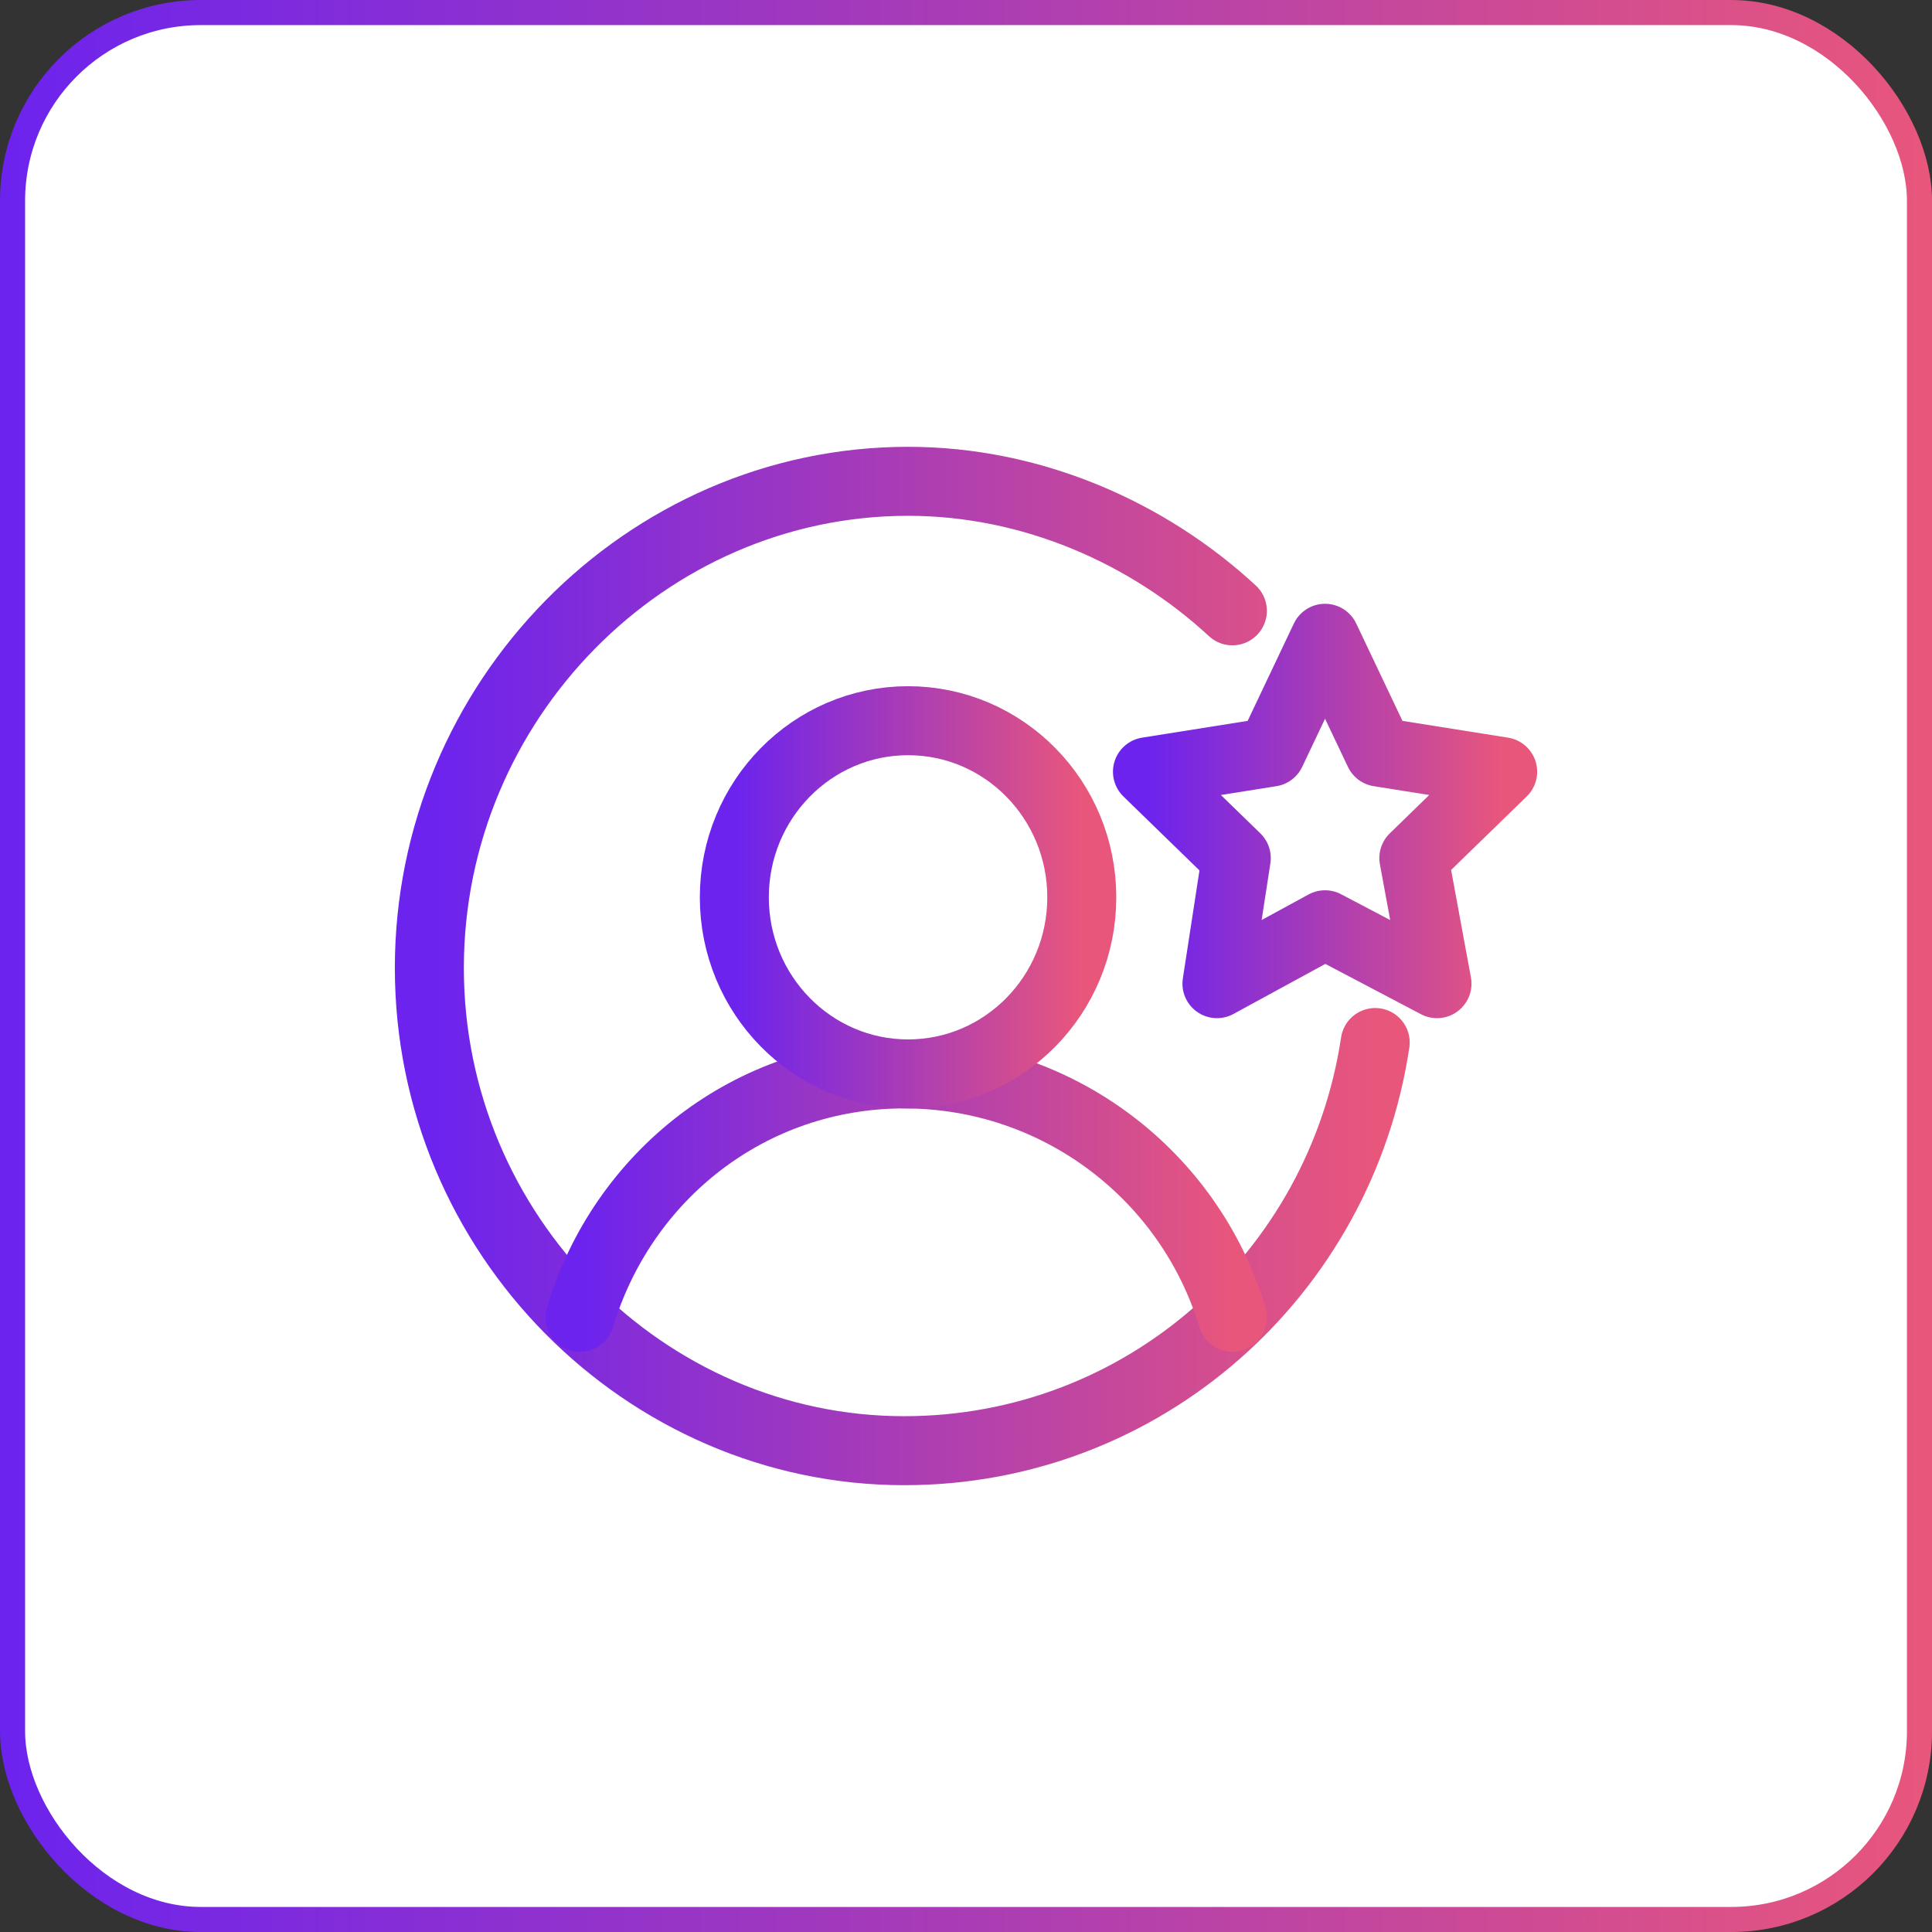
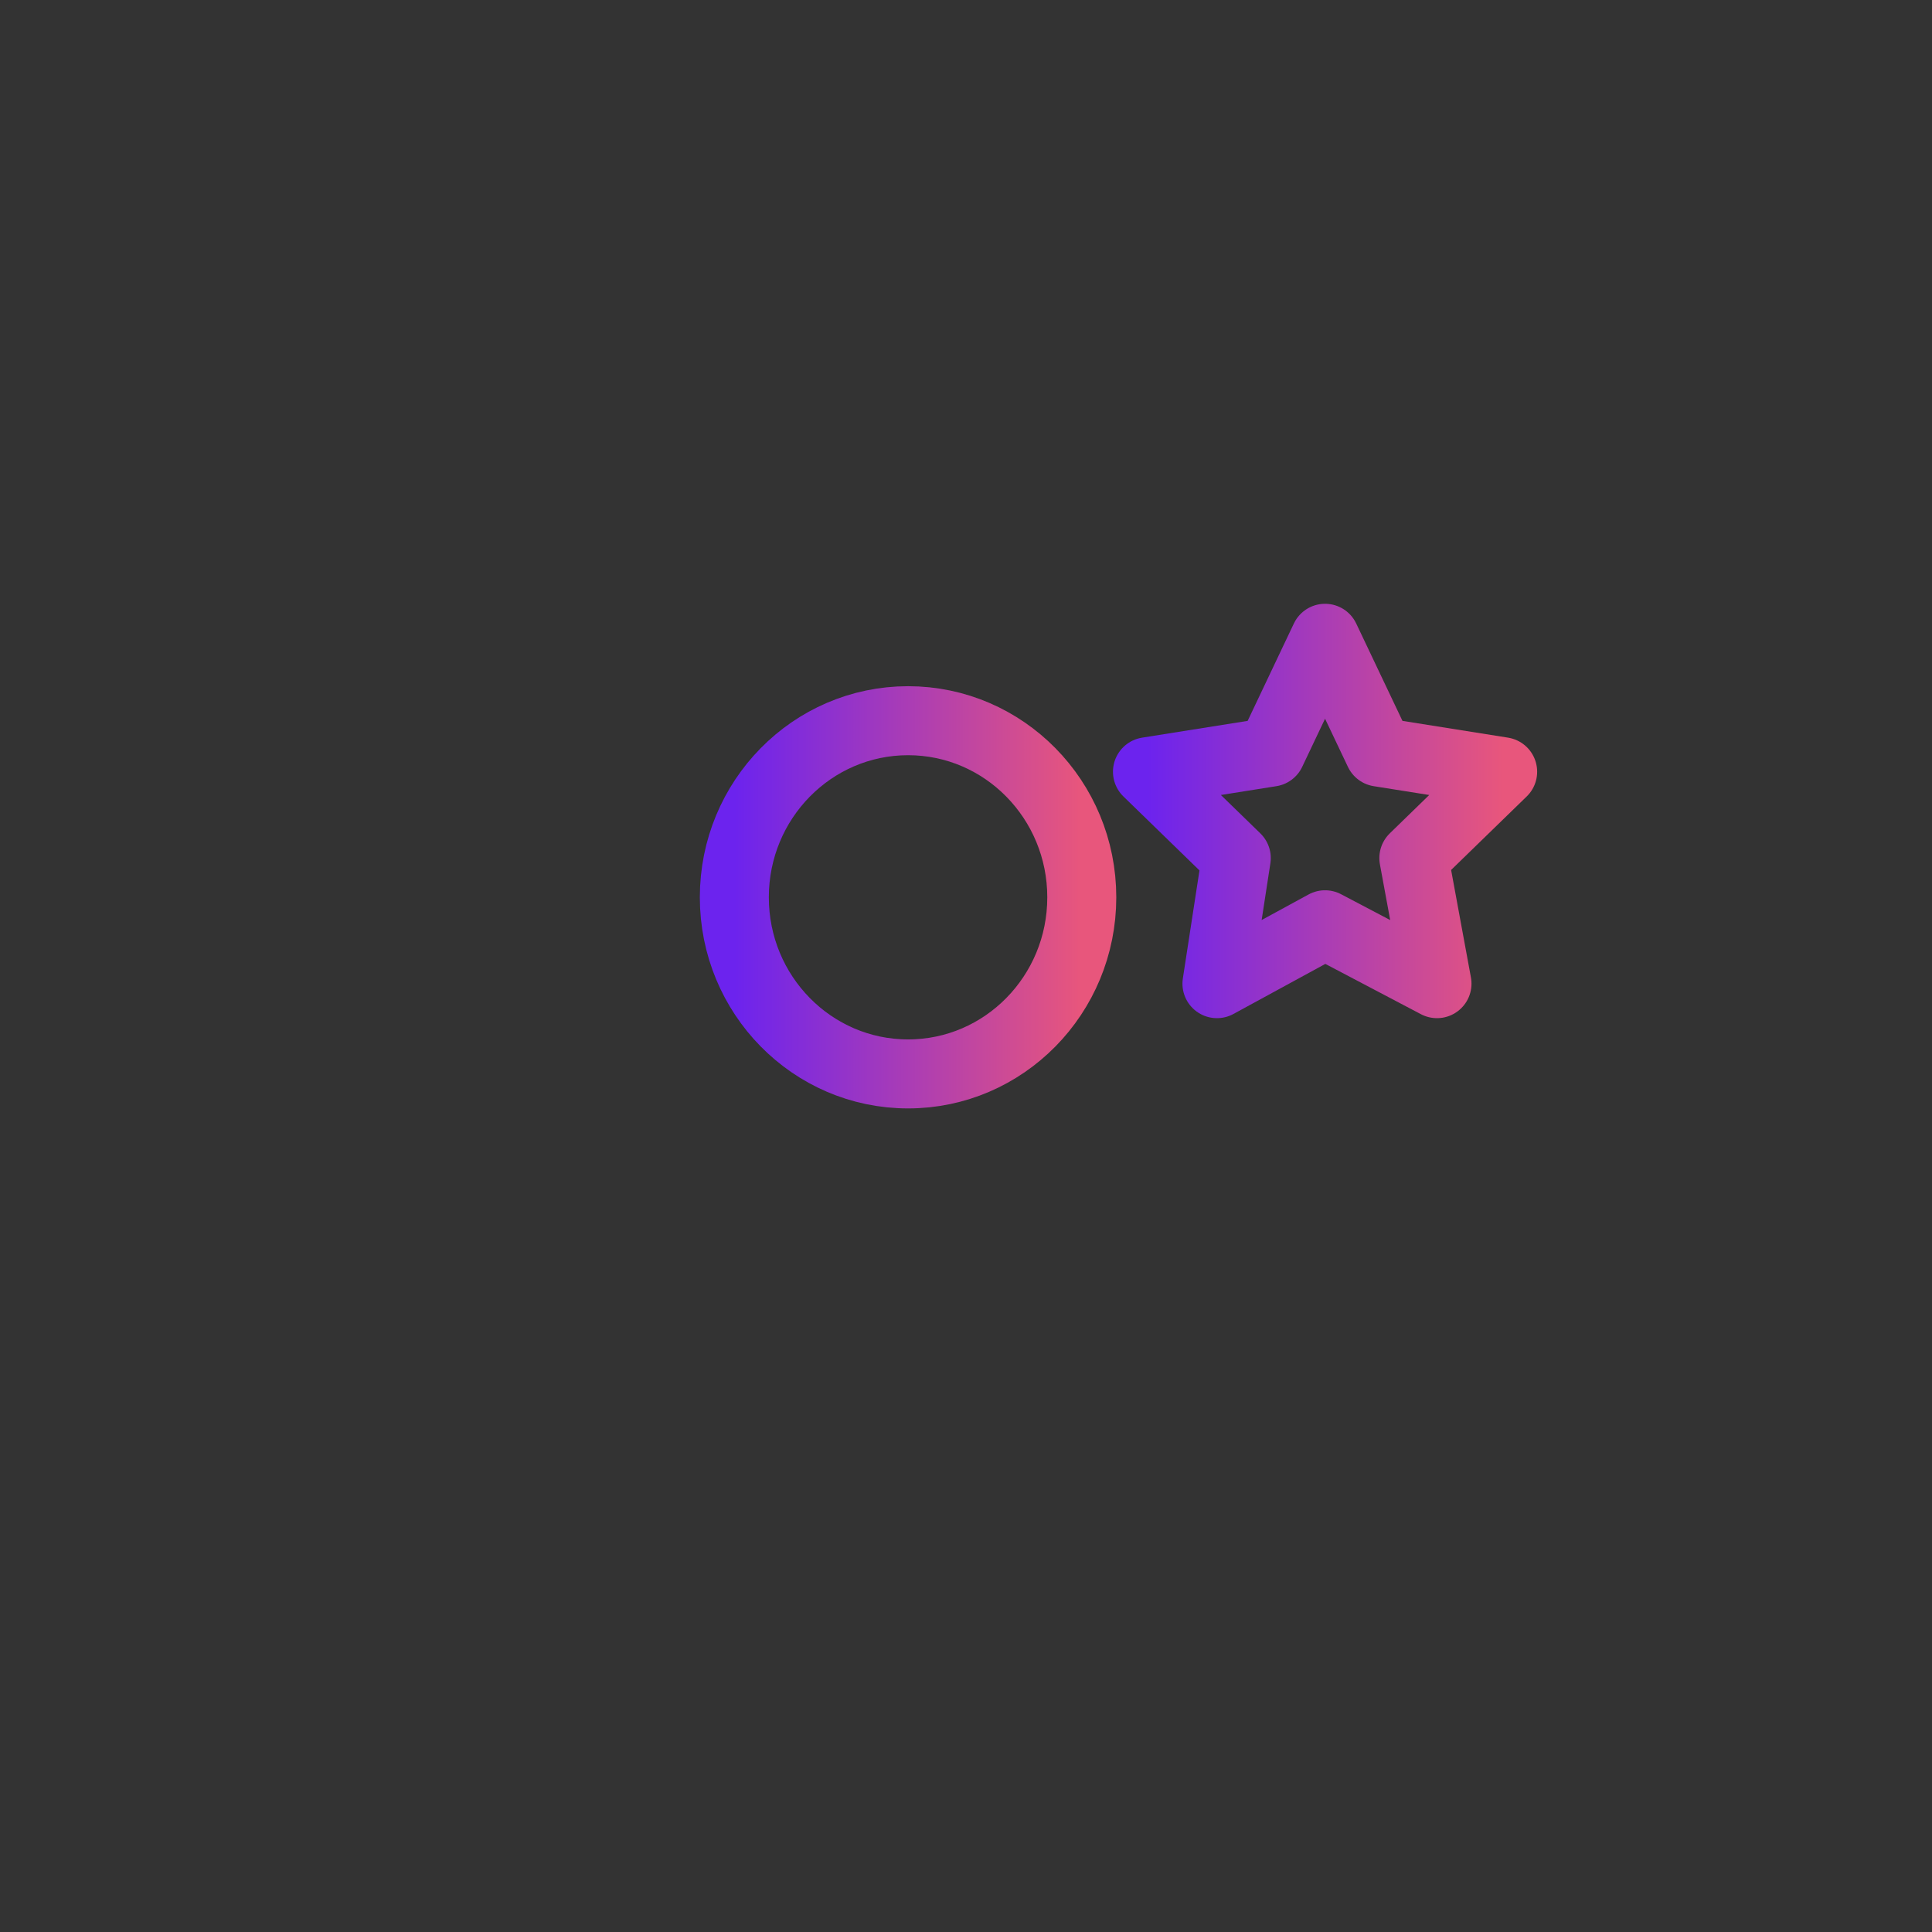
<svg xmlns="http://www.w3.org/2000/svg" width="56" height="56" viewBox="0 0 56 56" fill="none">
  <rect x="0" y="0" width="56" height="56" fill="#333333" stroke="none" />
-   <rect x="0.364" y="0.364" width="55.273" height="55.273" rx="5.455" fill="white" />
-   <rect x="0.364" y="0.364" width="55.273" height="55.273" rx="5.455" stroke="url(#paint0_linear_7298_7863)" stroke-width="0.727" />
-   <path d="M39.861 30.218C38.854 36.93 33.147 42.049 26.209 42.049C18.712 42.049 12.445 35.792 12.445 28.057C12.445 20.321 18.712 13.951 26.321 13.951C29.902 13.951 33.259 15.43 35.721 17.705" stroke="url(#paint1_linear_7298_7863)" stroke-width="2" stroke-miterlimit="10" stroke-linecap="round" stroke-linejoin="round" />
-   <path d="M35.722 38.181C34.491 34.086 30.686 31.128 26.21 31.128C21.734 31.128 18.041 34.086 16.811 38.181" stroke="url(#paint2_linear_7298_7863)" stroke-width="2" stroke-miterlimit="10" stroke-linecap="round" stroke-linejoin="round" />
  <path d="M38.407 18.501L39.974 21.8L43.555 22.369L40.981 24.872L41.652 28.512L38.407 26.805L35.274 28.512L35.834 24.872L33.26 22.369L36.841 21.8L38.407 18.501Z" stroke="url(#paint3_linear_7298_7863)" stroke-width="2" stroke-miterlimit="10" stroke-linecap="round" stroke-linejoin="round" />
  <path d="M26.321 31.128C29.102 31.128 31.356 28.837 31.356 26.009C31.356 23.182 29.102 20.89 26.321 20.89C23.54 20.89 21.285 23.182 21.285 26.009C21.285 28.837 23.54 31.128 26.321 31.128Z" stroke="url(#paint4_linear_7298_7863)" stroke-width="2" stroke-miterlimit="10" stroke-linecap="round" stroke-linejoin="round" />
  <defs>
    <linearGradient id="paint0_linear_7298_7863" x1="0" y1="28" x2="56" y2="28" gradientUnits="userSpaceOnUse">
      <stop stop-color="#6C23EE" />
      <stop offset="1" stop-color="#E8567C" />
    </linearGradient>
    <linearGradient id="paint1_linear_7298_7863" x1="12.445" y1="28" x2="39.861" y2="28" gradientUnits="userSpaceOnUse">
      <stop stop-color="#6C23EE" />
      <stop offset="1" stop-color="#E8567C" />
    </linearGradient>
    <linearGradient id="paint2_linear_7298_7863" x1="16.811" y1="34.655" x2="35.722" y2="34.655" gradientUnits="userSpaceOnUse">
      <stop stop-color="#6C23EE" />
      <stop offset="1" stop-color="#E8567C" />
    </linearGradient>
    <linearGradient id="paint3_linear_7298_7863" x1="33.26" y1="23.506" x2="43.555" y2="23.506" gradientUnits="userSpaceOnUse">
      <stop stop-color="#6C23EE" />
      <stop offset="1" stop-color="#E8567C" />
    </linearGradient>
    <linearGradient id="paint4_linear_7298_7863" x1="21.285" y1="26.009" x2="31.356" y2="26.009" gradientUnits="userSpaceOnUse">
      <stop stop-color="#6C23EE" />
      <stop offset="1" stop-color="#E8567C" />
    </linearGradient>
  </defs>
</svg>